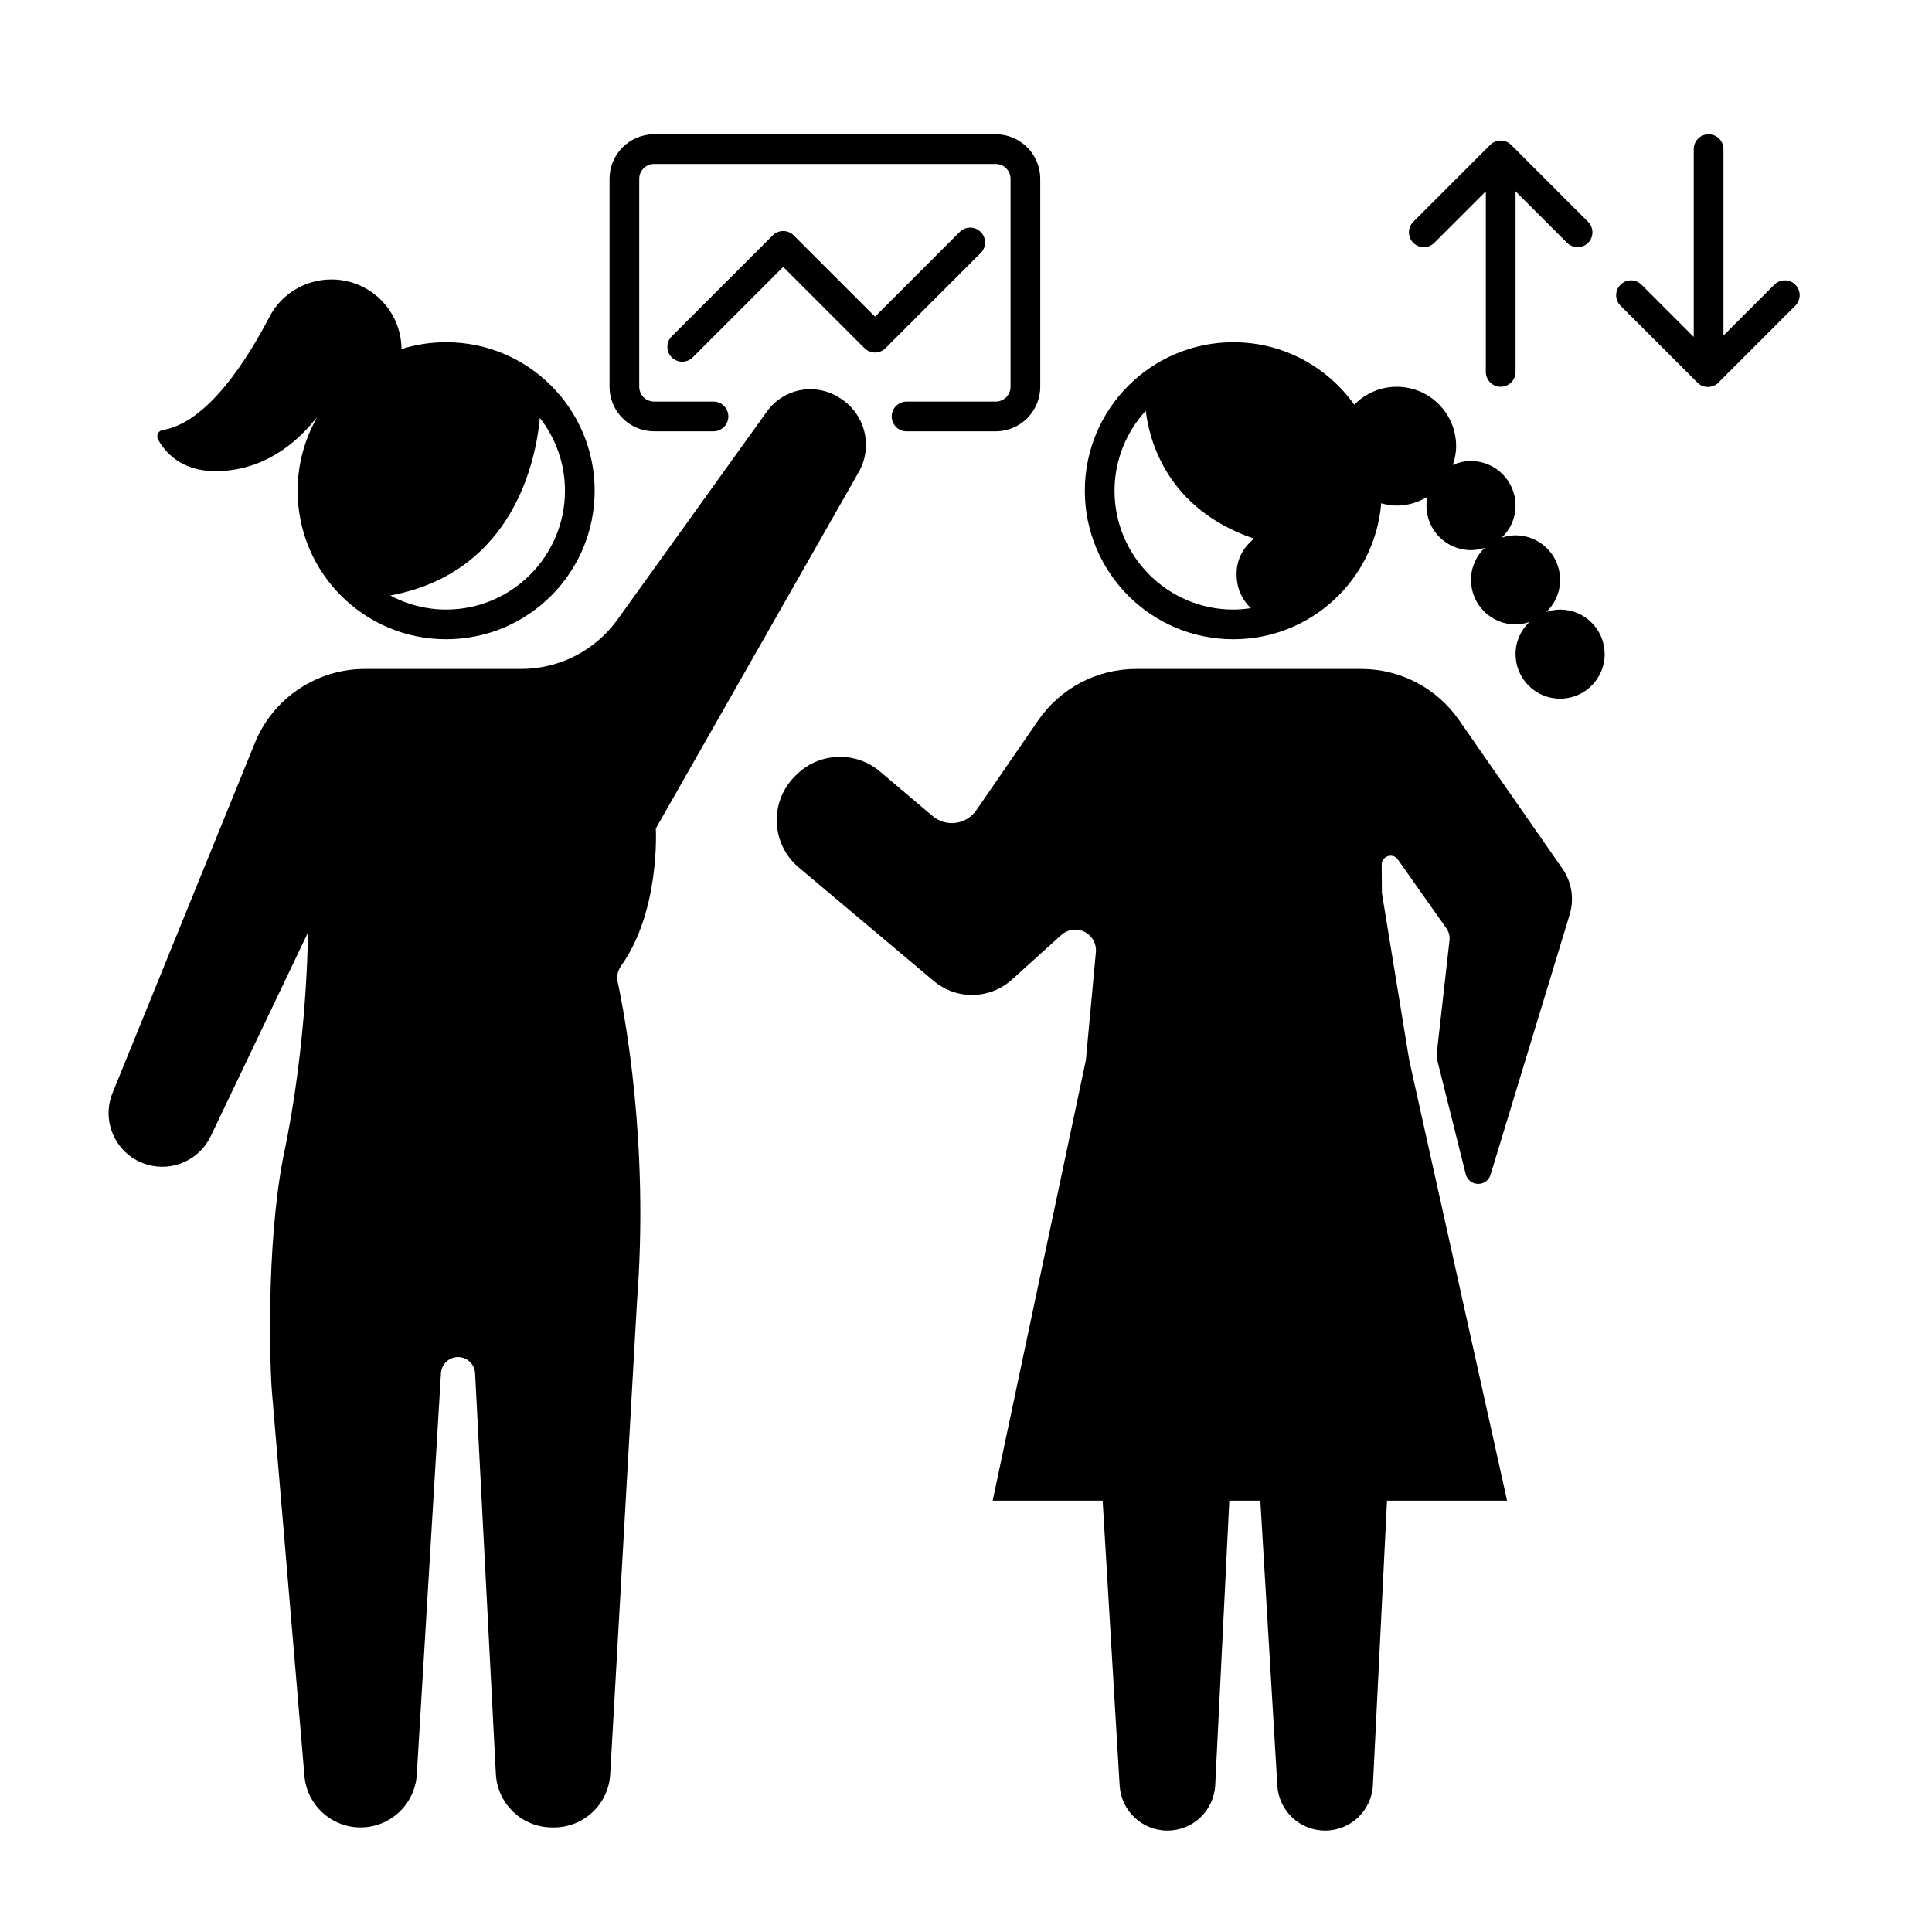
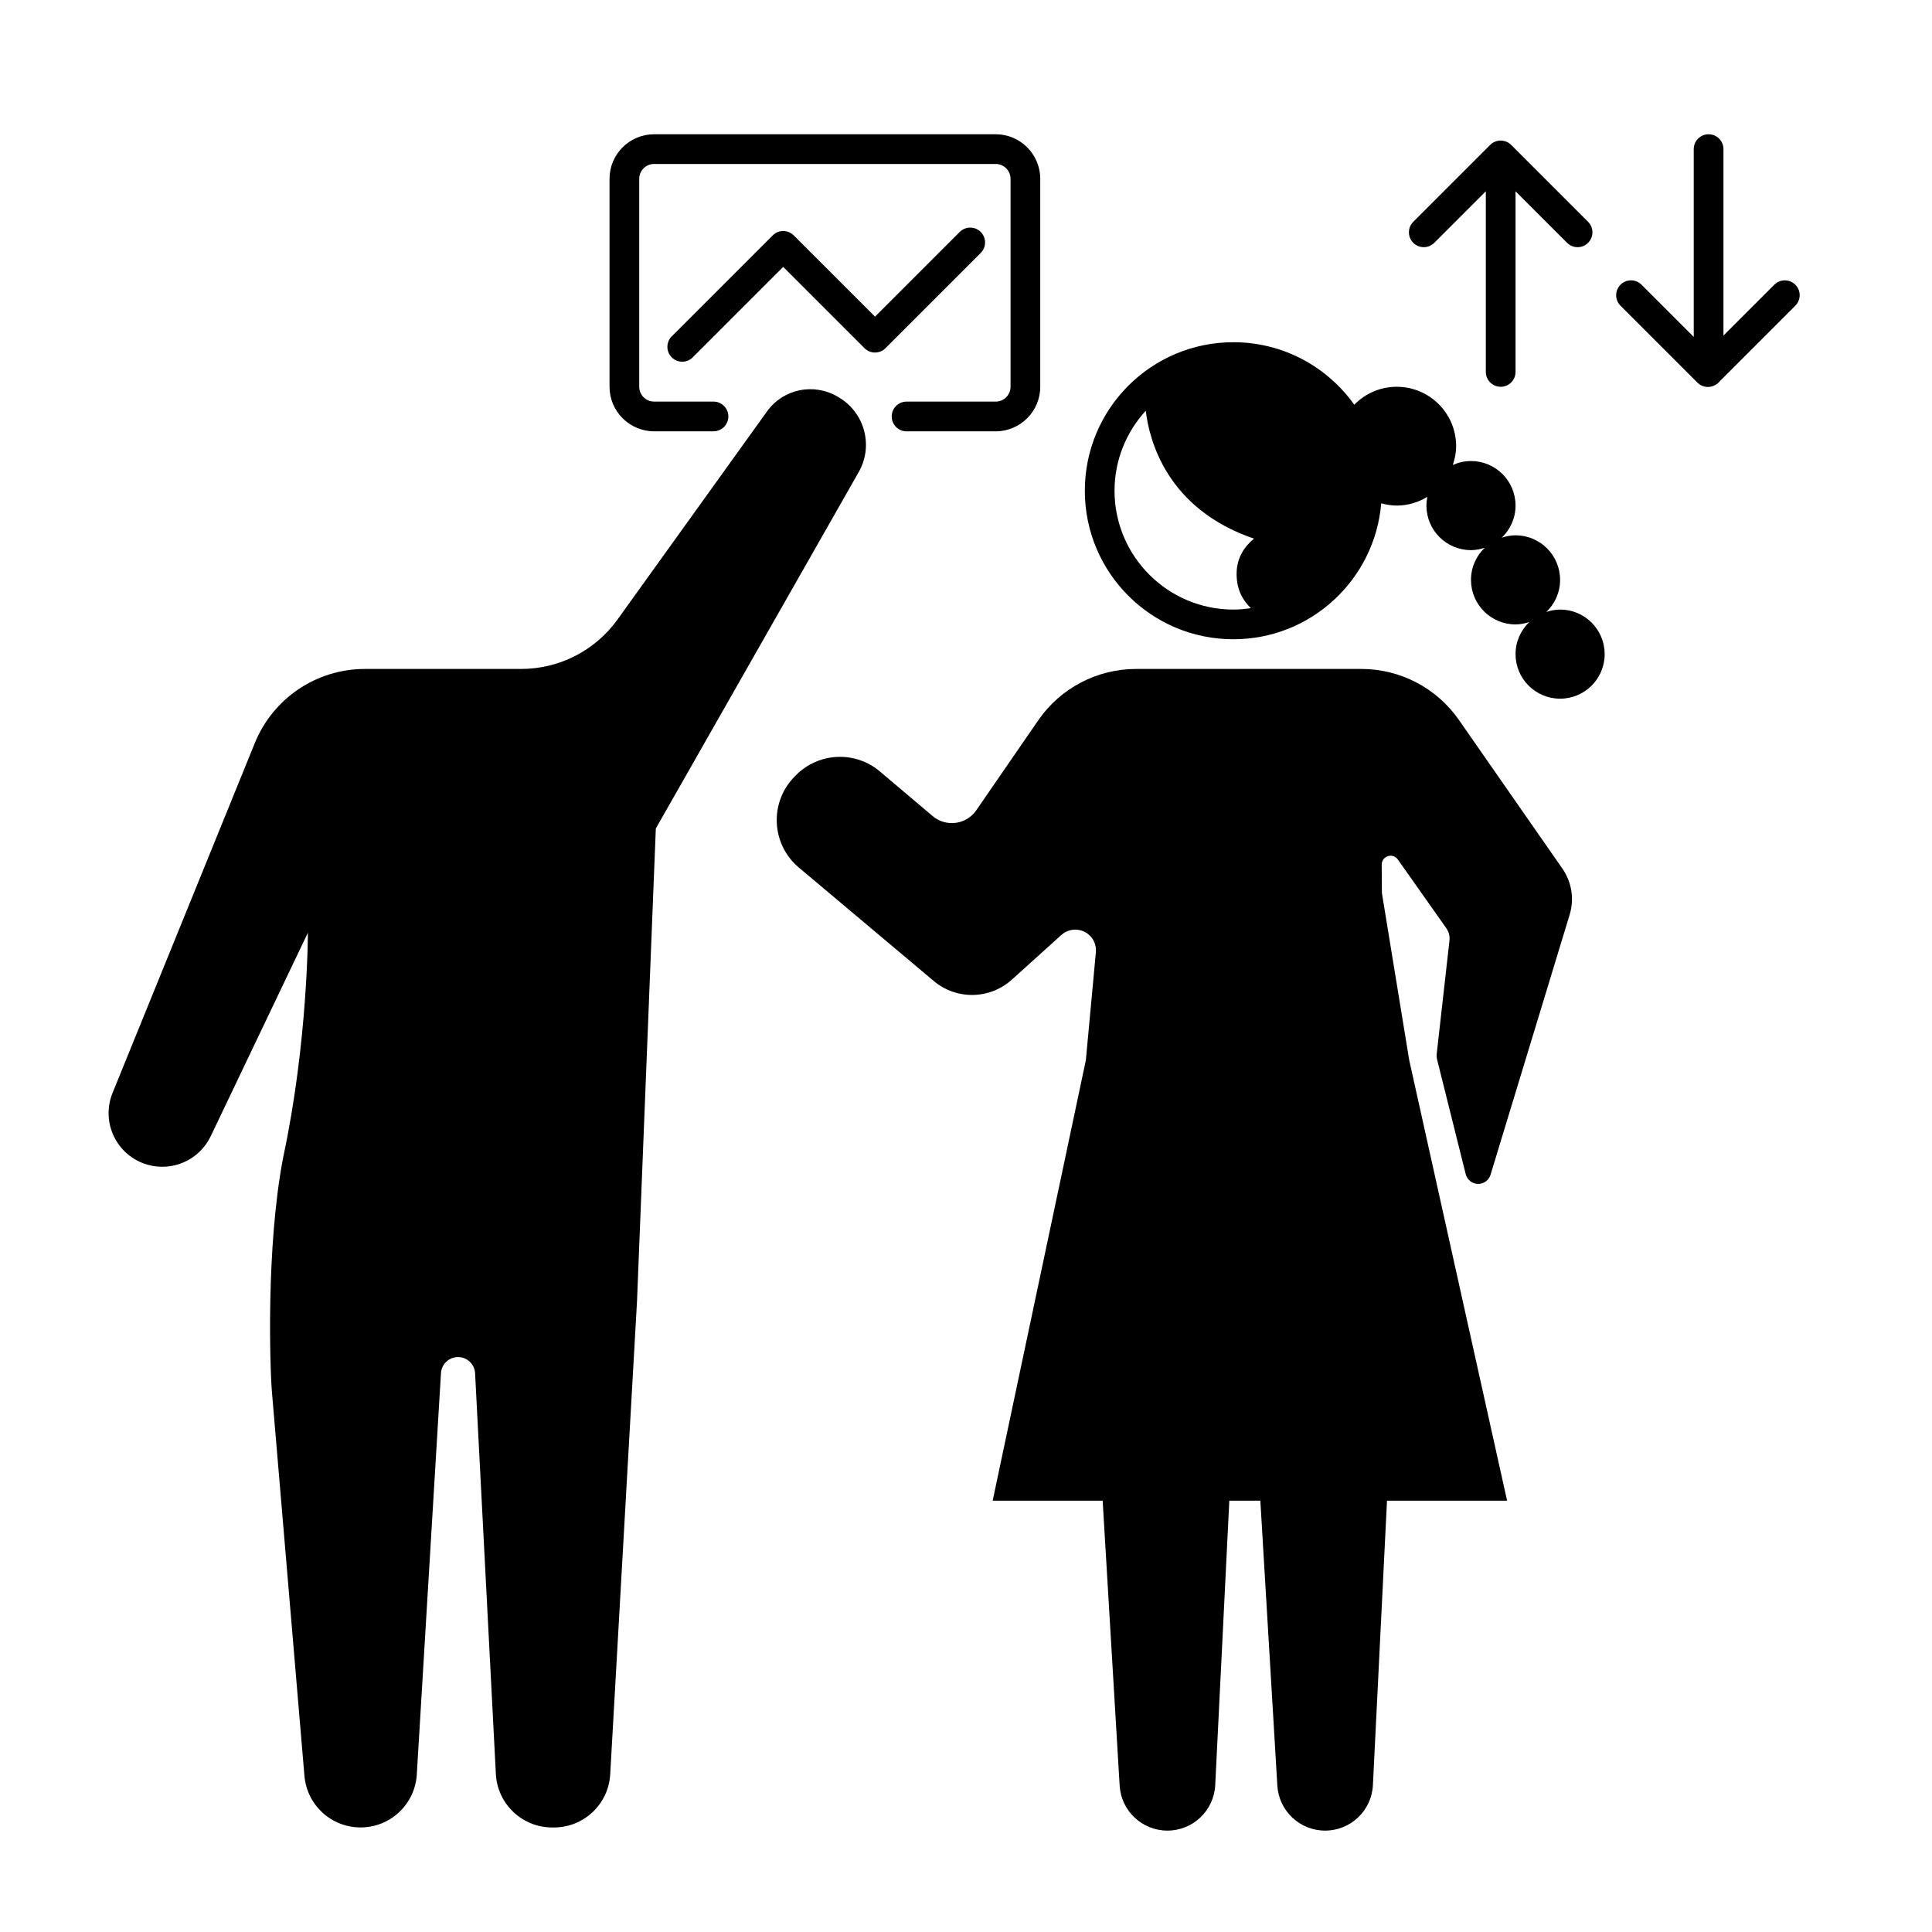
<svg xmlns="http://www.w3.org/2000/svg" fill="#000000" width="800px" height="800px" version="1.1" viewBox="144 144 512 512">
  <g>
-     <path d="m201.07 268.86c12.559 0 21.152-7.269 26.113-13.285 0.25-0.305 0.535-0.574 0.793-0.871-3.234 5.715-5.102 12.305-5.102 19.344 0 21.738 17.621 39.359 39.359 39.359s39.359-17.621 39.359-39.359-17.621-39.359-39.359-39.359c-4.121 0-8.09 0.637-11.824 1.812-0.078-10.195-8.352-18.441-18.566-18.441-6.894 0-13.258 3.789-16.434 9.906-5.801 11.18-16.398 28.066-28.309 30-1.156 0.188-1.766 1.508-1.203 2.535 1.734 3.156 5.984 8.359 15.172 8.359zm92.652 5.188c0 17.363-14.125 31.488-31.488 31.488-5.352 0-10.395-1.352-14.812-3.719 32.973-6.148 38.668-36.449 39.645-47.062 4.156 5.336 6.656 12.023 6.656 19.293z" />
-     <path d="m317.8 363.56s37.691-66.246 53.77-94.457c3.953-6.934 1.594-15.746-5.281-19.797l-0.297-0.176c-6.367-3.754-14.457-2.051-18.723 3.894-10.223 14.246-28.512 39.691-39.633 55.168-5.918 8.227-15.418 13.086-25.555 13.086h-41.379c-12.812 0-24.344 7.762-29.168 19.629l-37.703 92.723c-3.172 7.801 1.09 16.633 9.172 19 6.695 1.965 13.828-1.219 16.836-7.516l25.754-53.93s0 28.941-6.535 59.469c-4.602 23.879-3.512 56.055-2.988 62.27l8.609 101.69c0.652 7.734 7.117 13.676 14.875 13.676 7.898 0 14.43-6.148 14.902-14.035l6.406-106.36c0.145-2.398 2.137-4.266 4.539-4.258 2.402 0.012 4.379 1.895 4.504 4.293l5.504 106.2c0.414 7.938 6.969 14.164 14.914 14.164h0.484c7.918 0 14.461-6.18 14.906-14.086l7.106-125.41c3.195-41.648-3.227-75.723-5.144-84.668-0.316-1.484 0.086-2.992 0.965-4.231 10.387-14.574 9.16-36.332 9.16-36.332z" />
+     <path d="m317.8 363.56s37.691-66.246 53.77-94.457c3.953-6.934 1.594-15.746-5.281-19.797l-0.297-0.176c-6.367-3.754-14.457-2.051-18.723 3.894-10.223 14.246-28.512 39.691-39.633 55.168-5.918 8.227-15.418 13.086-25.555 13.086h-41.379c-12.812 0-24.344 7.762-29.168 19.629l-37.703 92.723c-3.172 7.801 1.09 16.633 9.172 19 6.695 1.965 13.828-1.219 16.836-7.516l25.754-53.93s0 28.941-6.535 59.469c-4.602 23.879-3.512 56.055-2.988 62.27l8.609 101.69c0.652 7.734 7.117 13.676 14.875 13.676 7.898 0 14.43-6.148 14.902-14.035l6.406-106.36c0.145-2.398 2.137-4.266 4.539-4.258 2.402 0.012 4.379 1.895 4.504 4.293l5.504 106.2c0.414 7.938 6.969 14.164 14.914 14.164h0.484c7.918 0 14.461-6.18 14.906-14.086l7.106-125.41z" />
    <path d="m530.62 334.78c-5.887-8.457-15.539-13.5-25.84-13.5h-59.715c-10.359 0-20.059 5.098-25.934 13.629l-16.398 23.816c-2.641 3.832-8.012 4.551-11.566 1.547l-13.973-11.82c-6.508-5.508-16.152-5.109-22.184 0.918l-0.352 0.352c-6.812 6.801-6.332 17.977 1.031 24.172l35.777 30.086c6.016 5.059 14.844 4.906 20.68-0.359l13.129-11.848c1.359-1.227 3.242-1.695 5.019-1.246 2.625 0.66 4.375 3.137 4.125 5.828l-2.652 28.59-24.699 116.75h29.148l4.504 75.504c0.398 6.699 5.949 11.93 12.66 11.93 6.762 0 12.332-5.305 12.668-12.055l3.734-75.379h8.223l4.504 75.504c0.398 6.699 5.949 11.93 12.66 11.93 6.762 0 12.332-5.305 12.668-12.055l3.734-75.379h31.824l-25.938-116.75-7.238-44.281-0.051-7.508c-0.016-2.305 2.949-3.258 4.277-1.375l12.852 18.215c0.664 0.941 0.961 2.098 0.832 3.242l-3.375 29.949c-0.062 0.559-0.027 1.125 0.109 1.668l7.57 30.309c0.379 1.512 1.734 2.578 3.293 2.586 1.508 0.008 2.844-0.977 3.281-2.418l20.973-68.945c1.262-4.141 0.551-8.633-1.922-12.188z" />
    <path d="m557.44 305.54c-1.281 0-2.492 0.258-3.648 0.633 2.242-2.148 3.648-5.156 3.648-8.504 0-6.519-5.285-11.809-11.809-11.809-1.281 0-2.492 0.258-3.648 0.633 2.242-2.148 3.652-5.156 3.652-8.508 0-6.519-5.285-11.809-11.809-11.809-1.719 0-3.344 0.387-4.816 1.047 0.527-1.57 0.879-3.227 0.879-4.981 0-8.695-7.047-15.742-15.742-15.742-4.414 0-8.391 1.828-11.25 4.754-7.137-10.016-18.816-16.562-32.047-16.562-21.738 0-39.359 17.621-39.359 39.359s17.621 39.359 39.359 39.359c20.613 0 37.5-15.855 39.191-36.031 1.316 0.355 2.676 0.605 4.106 0.605 2.977 0 5.731-0.875 8.105-2.309-0.152 0.746-0.234 1.52-0.234 2.309 0 6.519 5.285 11.809 11.809 11.809 1.281 0 2.492-0.258 3.648-0.633-2.242 2.148-3.648 5.156-3.648 8.508 0 6.519 5.285 11.809 11.809 11.809 1.281 0 2.492-0.258 3.648-0.633-2.242 2.144-3.648 5.152-3.648 8.504 0 6.519 5.285 11.809 11.809 11.809 6.519 0 11.809-5.285 11.809-11.809-0.004-6.523-5.289-11.809-11.812-11.809zm-86.59 0c-17.363 0-31.488-14.125-31.488-31.488 0-8.172 3.156-15.602 8.277-21.203 0.934 7.906 5.625 26.031 28.684 33.895-2.512 2.07-4.613 5.066-4.613 9.352 0 4.211 1.711 7.098 3.785 9.066-1.52 0.223-3.062 0.379-4.644 0.379z" />
    <path d="m317.34 258.3h15.742c2.176 0 3.938-1.762 3.938-3.938 0-2.172-1.762-3.938-3.938-3.938h-15.742c-2.172 0-3.938-1.766-3.938-3.938v-55.098c0-2.168 1.766-3.938 3.938-3.938h90.527c2.172 0 3.938 1.766 3.938 3.938v55.105c0 2.168-1.766 3.938-3.938 3.938h-23.617c-2.176 0-3.938 1.762-3.938 3.938 0 2.172 1.762 3.938 3.938 3.938h23.617c6.512 0 11.809-5.297 11.809-11.809v-55.109c0-6.512-5.297-11.809-11.809-11.809h-90.527c-6.512 0-11.809 5.297-11.809 11.809v55.105c0 6.508 5.297 11.805 11.809 11.805z" />
    <path d="m403.9 205.47c-1.539-1.539-4.027-1.539-5.566 0l-22.445 22.449-21.543-21.543c-1.539-1.539-4.027-1.539-5.566 0l-26.762 26.762c-1.539 1.539-1.539 4.027 0 5.566 0.77 0.77 1.777 1.152 2.781 1.152 1.008 0 2.016-0.383 2.781-1.152l23.977-23.977 21.543 21.543c1.539 1.539 4.027 1.539 5.566 0l25.23-25.23c1.543-1.543 1.543-4.031 0.004-5.57z" />
    <path d="m524.1 208.35 13.66-13.66v47.871c0 2.172 1.762 3.938 3.938 3.938 2.176 0 3.938-1.762 3.938-3.938v-47.871l13.66 13.66c0.77 0.77 1.777 1.152 2.781 1.152 1.008 0 2.016-0.383 2.781-1.152 1.539-1.539 1.539-4.027 0-5.566l-20.379-20.379c-1.539-1.539-4.027-1.539-5.566 0l-20.379 20.379c-1.539 1.539-1.539 4.027 0 5.566 1.539 1.535 4.031 1.535 5.566 0z" />
    <path d="m619.78 219.45c-1.539-1.539-4.027-1.539-5.566 0l-13.48 13.477v-49.406c0-2.172-1.762-3.938-3.938-3.938s-3.938 1.762-3.938 3.938v49.77l-13.84-13.84c-1.539-1.539-4.027-1.539-5.566 0-1.539 1.539-1.539 4.027 0 5.566l20.379 20.379c0.77 0.77 1.777 1.152 2.781 1.152 0.527 0 1.047-0.117 1.535-0.324 0.691-0.254 1.25-0.707 1.695-1.277l19.93-19.93c1.547-1.539 1.547-4.031 0.008-5.566z" />
  </g>
</svg>